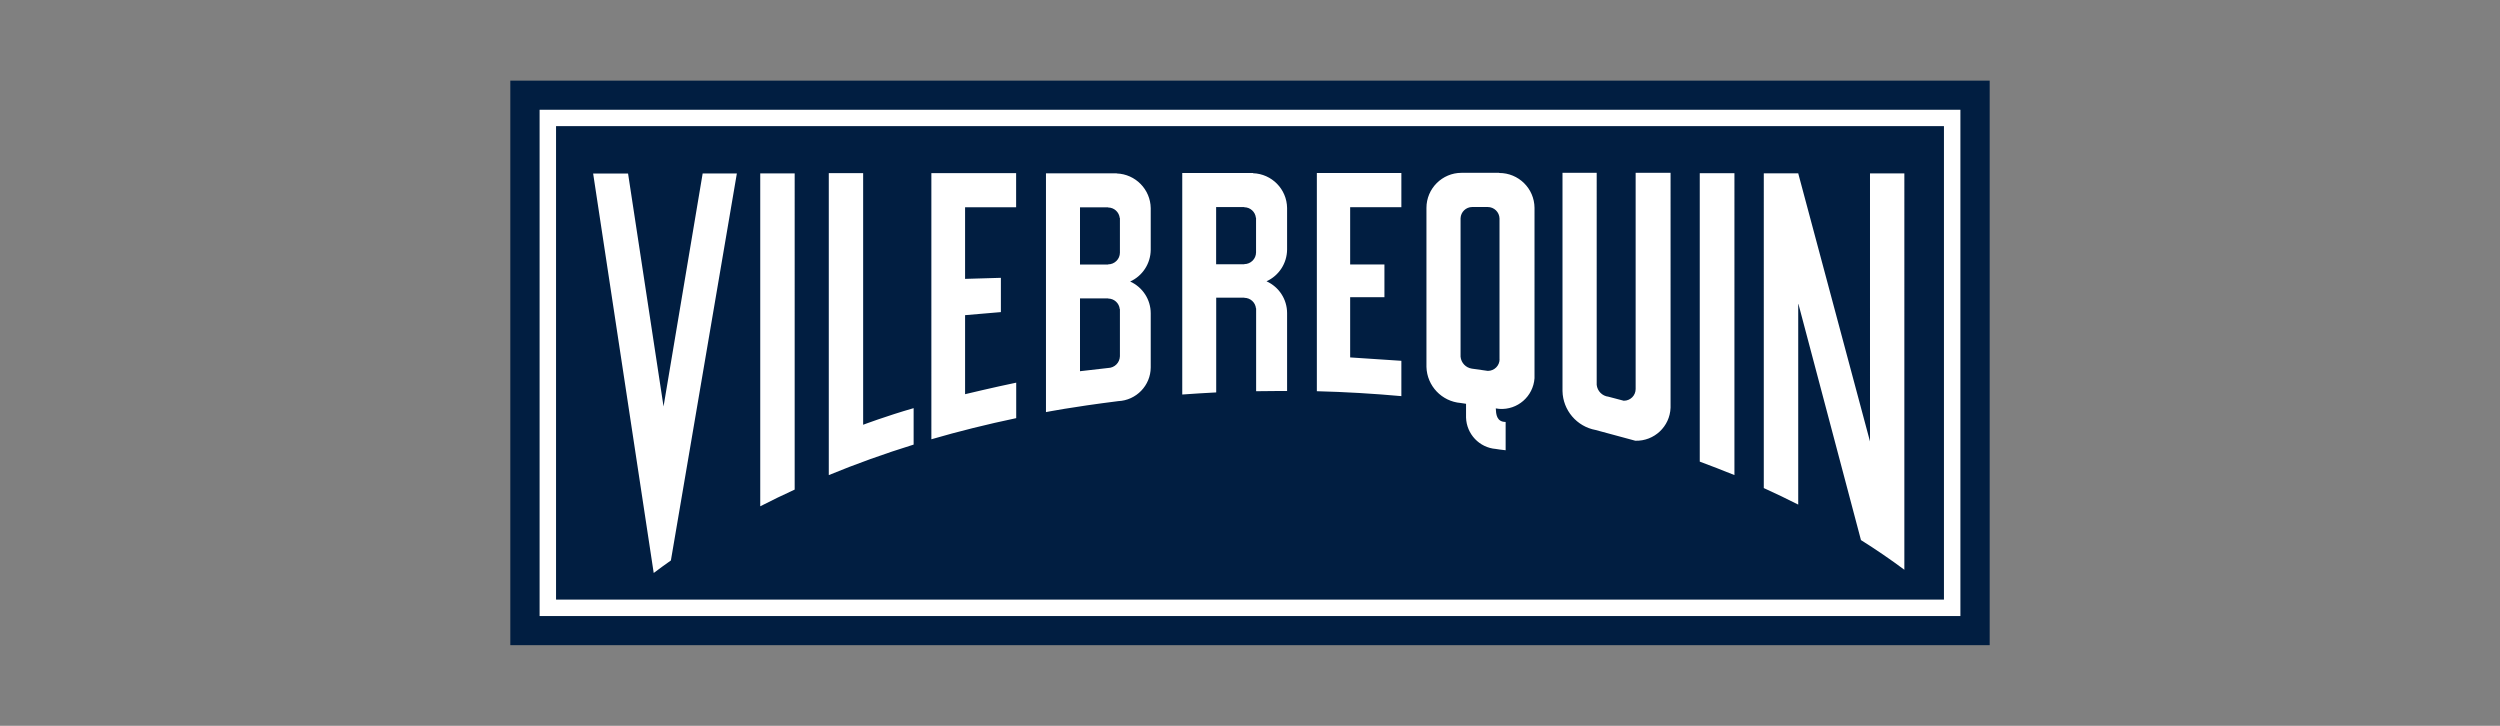
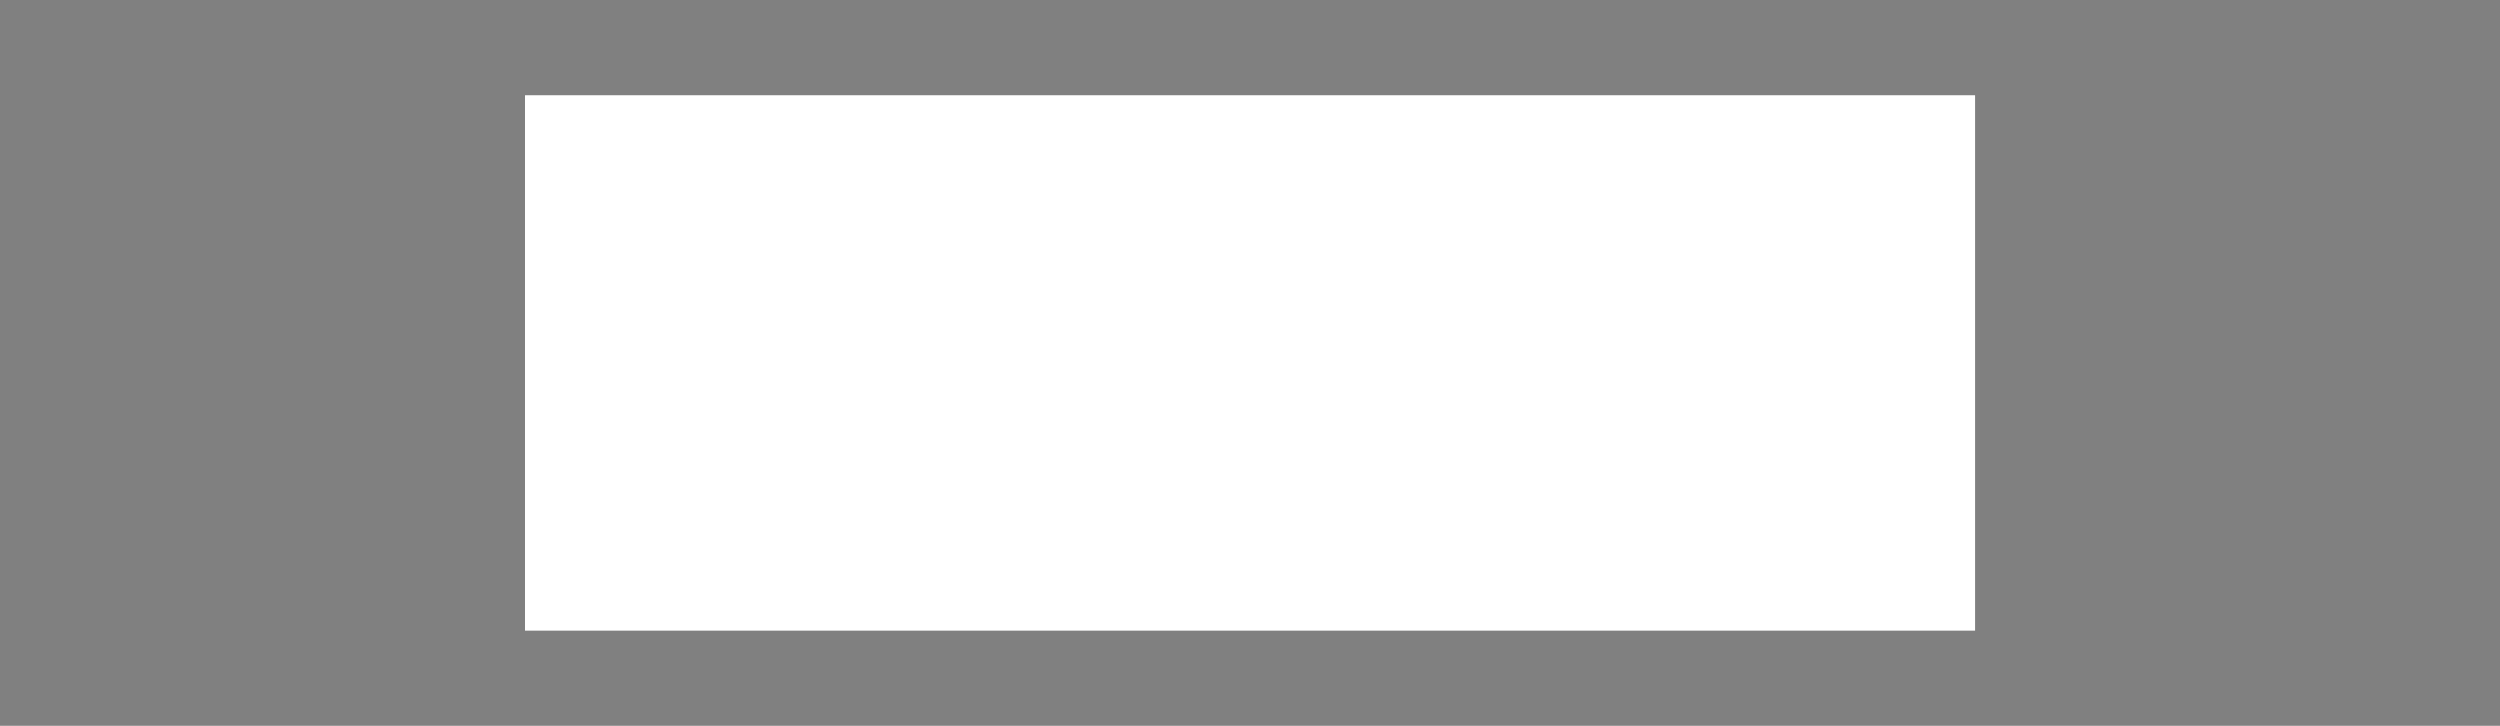
<svg xmlns="http://www.w3.org/2000/svg" id="_레이어_1" viewBox="0 0 310 90">
  <rect x="0" y="0" width="310" height="90" fill="#808080" stroke="none" />
  <defs>
    <style>.cls-1{fill:#011e41;}.cls-2{fill:#fff;}</style>
  </defs>
  <g id="_그룹_46066">
    <rect id="_사각형_30748" class="cls-2" x="65.1" y="11.81" width="179.81" height="66.39" />
-     <path id="_패스_15192" class="cls-1" d="M63.28,10V80H246.72V10H63.28Zm179.81,3.61v62.78H66.91V13.61H243.09Z" />
-     <rect id="_사각형_30749" class="cls-1" x="68.95" y="15.64" width="172.1" height="58.71" />
-     <path id="_패스_15193" class="cls-2" d="M82.28,50.41l-4.4-28.89h-4.33l7.51,49.53c.69-.52,1.4-1.04,2.13-1.55l8.18-47.99h-4.24l-4.85,28.89Zm120.54-28.99v26.82h0c0,.8-.65,1.45-1.46,1.45h-.02l-1.9-.5c-.77-.09-1.37-.7-1.45-1.47V21.43h-4.24v27.06c.05,2.38,1.77,4.4,4.11,4.83l4.92,1.33c2.34,.07,4.29-1.76,4.37-4.1,0-.04,0-.07,0-.11V21.43h-4.33Zm-64.34,.07h-8.78v29.61s3.08-.62,8.96-1.36c2.24-.1,4.02-1.94,4.03-4.18v-.06h0v-6.65c0-1.7-1-3.24-2.55-3.94,1.54-.7,2.53-2.23,2.55-3.92h0v-5.17h0c-.03-2.33-1.89-4.23-4.22-4.31h0Zm.39,22.68c-.02,.8-.66,1.44-1.46,1.46l-3.49,.4v-9.03h3.49v.02c.74,0,1.37,.57,1.44,1.31h.02v5.85h0Zm0-12.84c0,.8-.66,1.45-1.46,1.45v.02h-3.49v-7.09h3.49v.02c.74,0,1.36,.57,1.44,1.31h.02v4.3h0Zm-31.84-9.86h-4.26V58.91c3.36-1.38,6.88-2.65,10.52-3.78v-4.52c-3.4,.98-6.26,2.06-6.26,2.06,0,0,0-31.18,0-31.18Zm12.64,17.61l4.44-.38v-4.25l-4.44,.13v-8.88h6.33v-4.23h-10.51V54.47c3.4-.99,6.91-1.86,10.52-2.62v-4.4c-2.72,.56-6.34,1.43-6.34,1.43,0,0,0-9.79,0-9.79Zm91.1,18.16c1.46,.54,2.89,1.1,4.3,1.67V21.48h-4.3V57.26Zm21.11-35.77V54.74l-8.88-33.17v-.02l-.02-.06h-4.27V60.52c1.46,.66,2.87,1.34,4.27,2.05v-24.9l.02,.06v-.06l7.76,29.3c1.88,1.18,3.68,2.41,5.38,3.68V21.5h-4.26Zm-45.98-.04h-4.67c-2.4,0-4.35,1.95-4.35,4.35v19.71h0c.06,2.36,1.9,4.29,4.25,4.48l.53,.08,.13,.02v1.7h0c.06,2.05,1.65,3.74,3.7,3.9l.46,.07,.75,.09v-3.51c-1.13,0-1.19-.99-1.22-1.65v-.03l.43,.06c2.26,.16,4.21-1.54,4.37-3.8,0-.07,0-.15,0-.22V25.77h0c-.02-2.4-1.98-4.33-4.38-4.32h0Zm.05,23.11h0c0,.8-.65,1.45-1.46,1.45h0l-1.98-.28c-.75-.11-1.33-.72-1.4-1.48V27.06h0c.03-.77,.66-1.38,1.43-1.39h1.94c.79,0,1.44,.63,1.46,1.42h0v17.48h0Zm-91.68,18.24c1.39-.72,2.81-1.4,4.27-2.07V21.5h-4.27V62.81Zm69.02-14.27c3.54,.09,7.04,.3,10.48,.61v-4.38l-6.35-.42v-7.47h4.25v-4.06h-4.25v-7.1h6.35v-4.24h-10.48v27.06h0Zm-7.92-27.06h-8.77v27.47c1.4-.1,2.8-.19,4.21-.26v-11.75h3.49v.02c.74,0,1.37,.57,1.44,1.31h.02v10.27c1.04-.02,2.08-.03,3.12-.03h.72v-3.01h0v-6.65c0-1.7-1-3.24-2.55-3.94,1.54-.7,2.53-2.23,2.55-3.92h0v-5.17h0c-.03-2.33-1.89-4.23-4.22-4.31v-.03Zm.38,9.85c0,.8-.66,1.45-1.46,1.45v.02h-3.49v-7.09h3.49v.02c.74,0,1.37,.57,1.44,1.31h.02v4.3h0Z" />
  </g>
</svg>